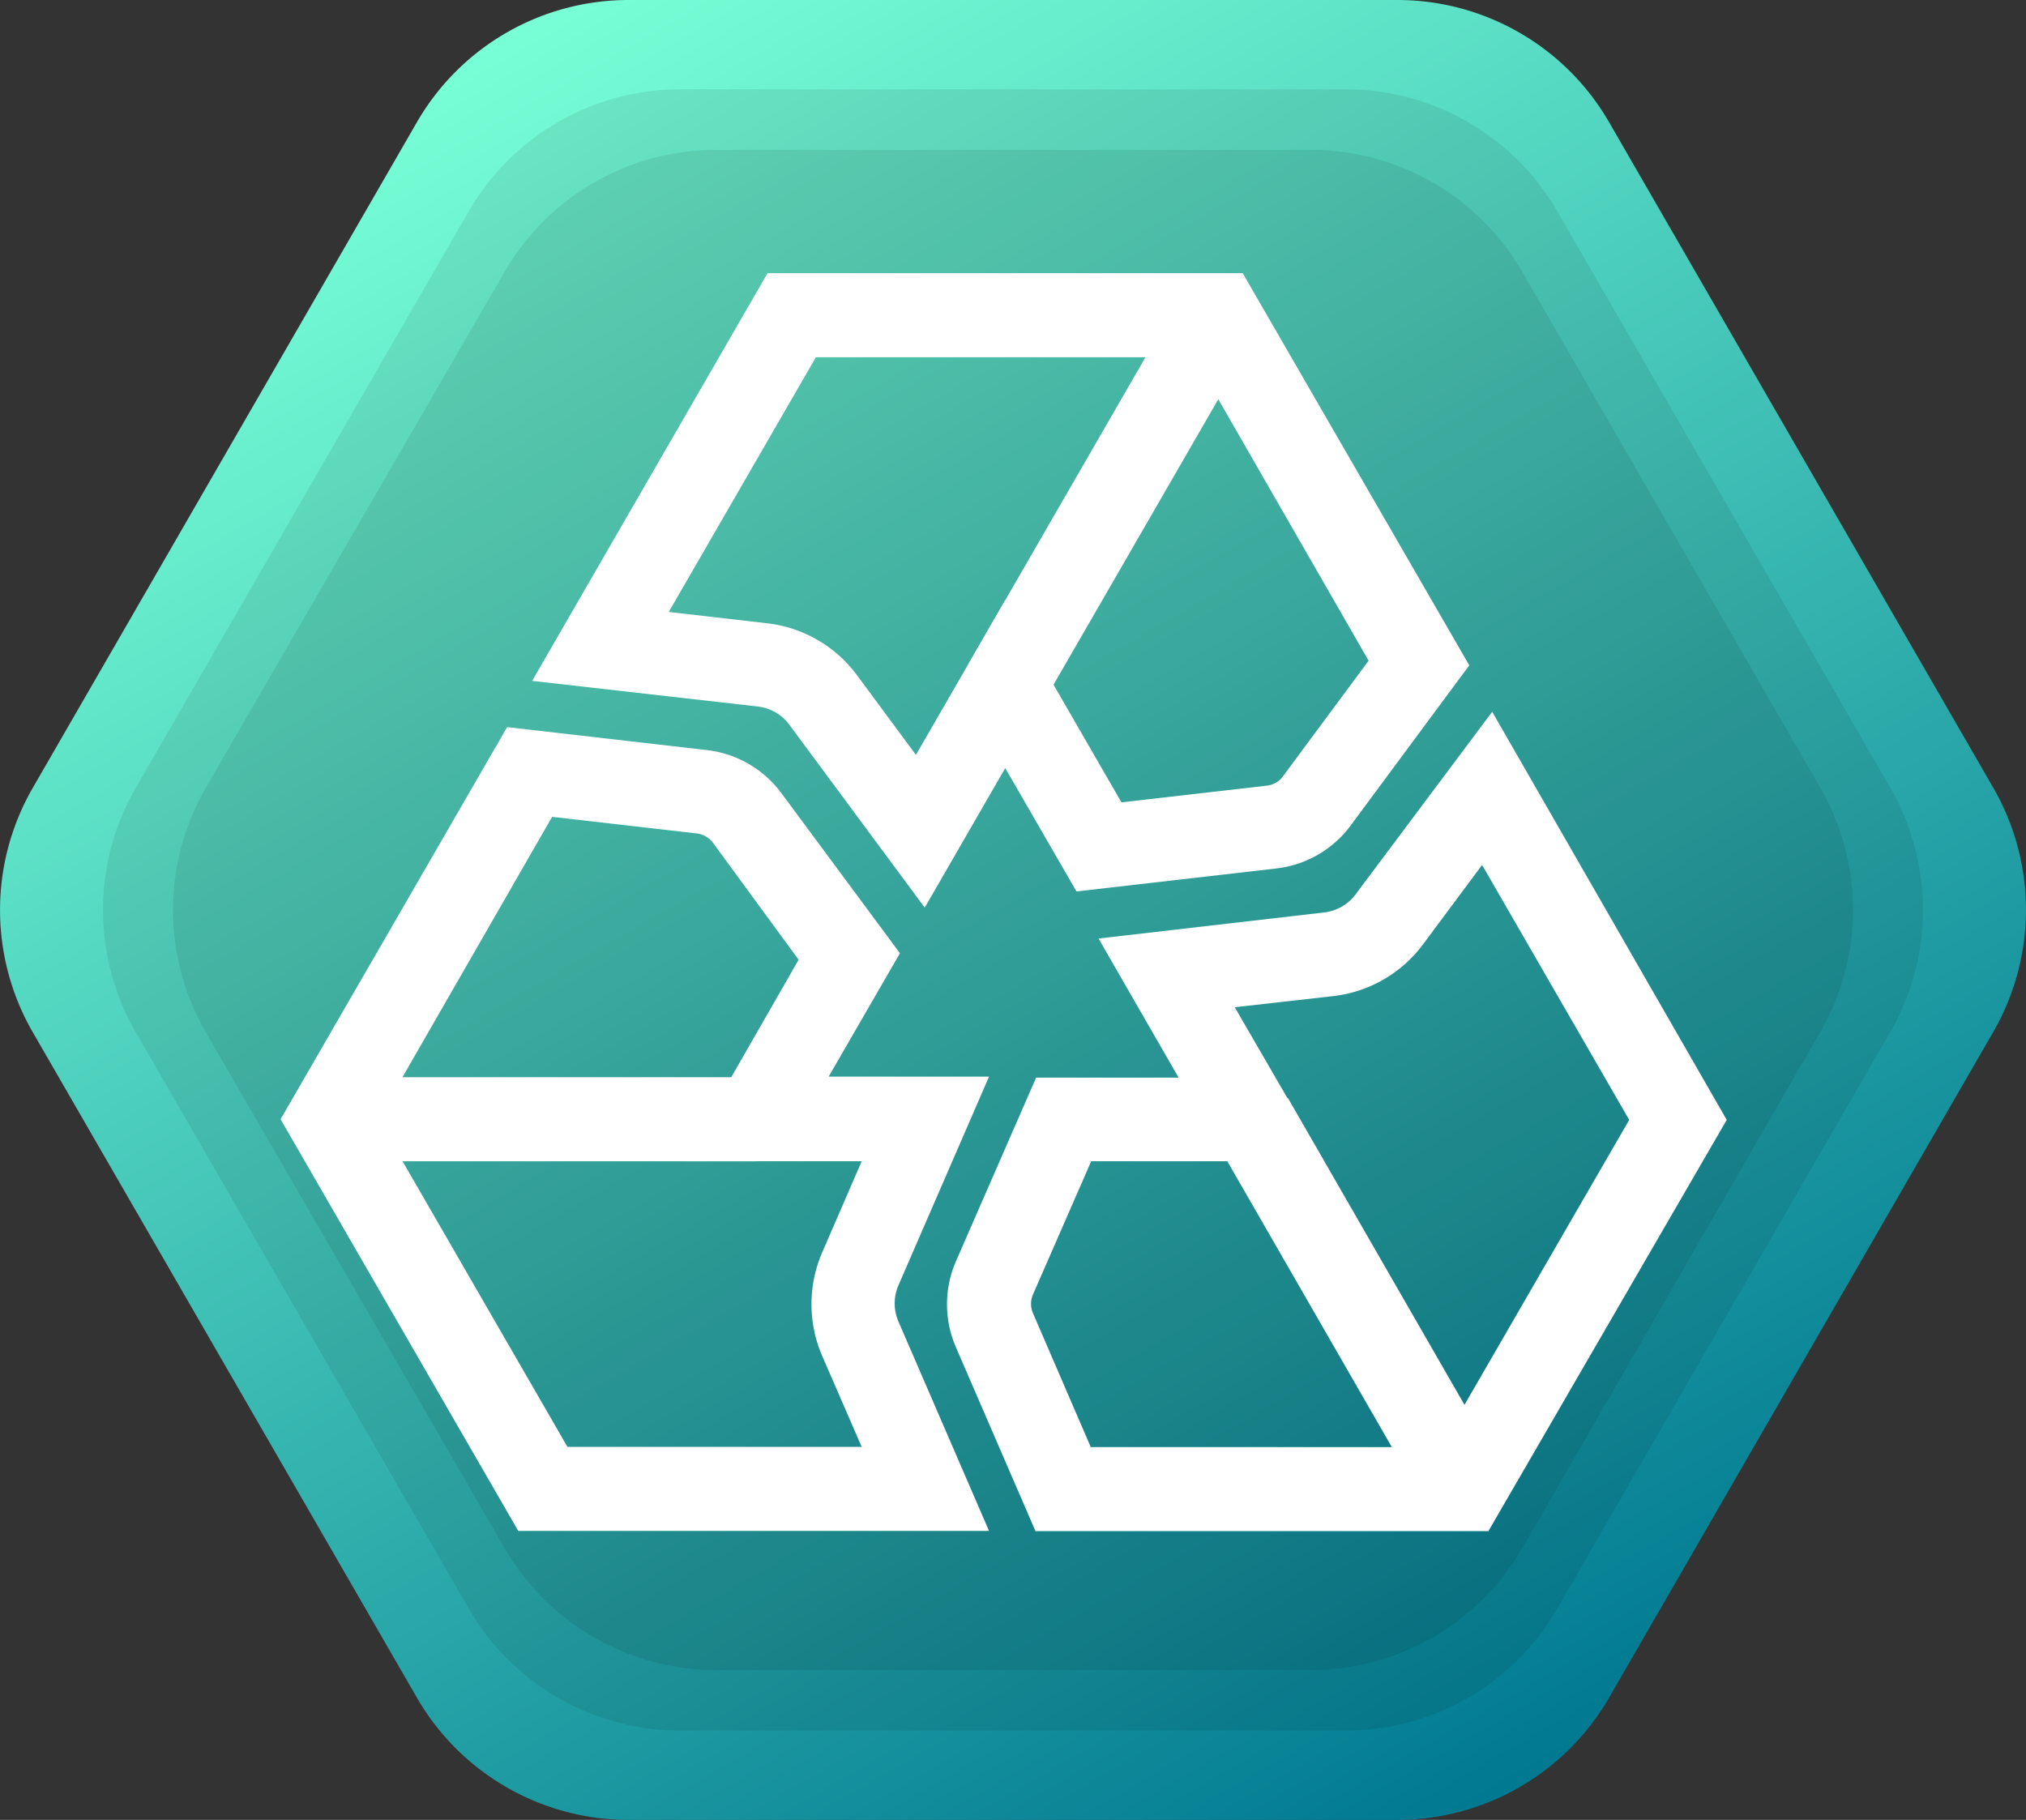
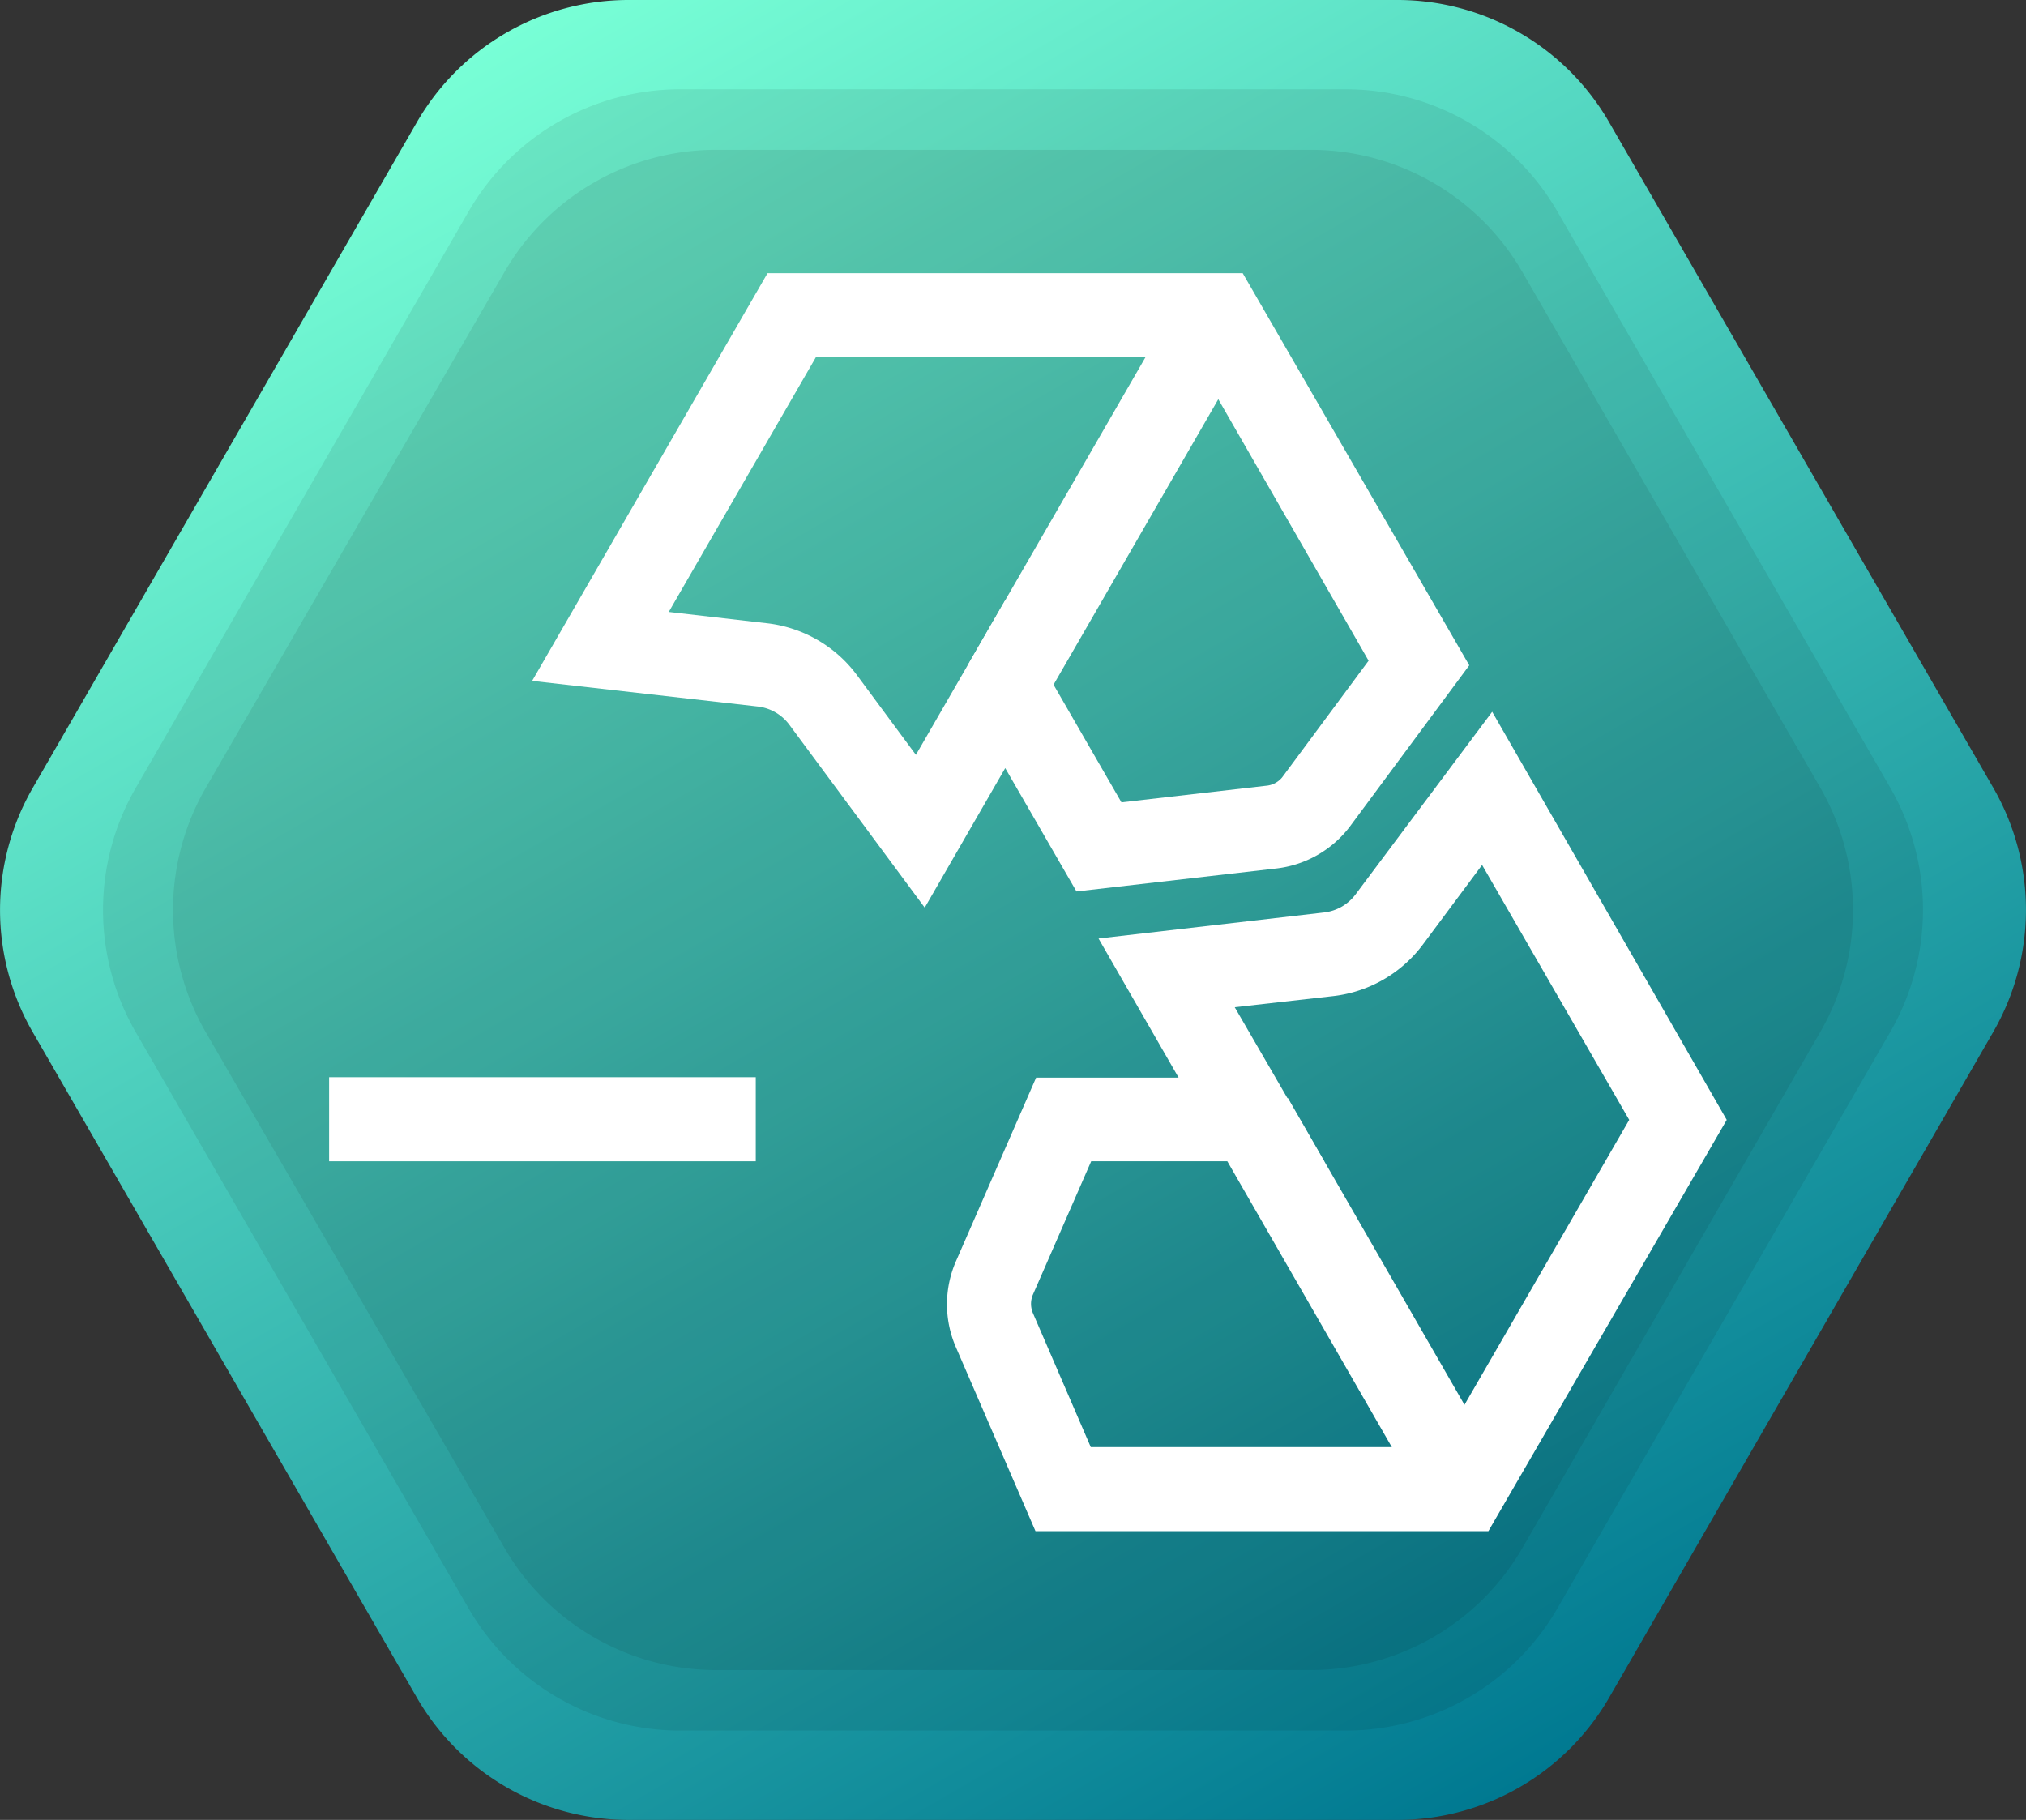
<svg xmlns="http://www.w3.org/2000/svg" viewBox="0 0 96.4 86.6">
  <rect x="0" y="0" width="96.4" height="86.6" fill="#333333" stroke="none" />
  <defs>
    <style>
      .cls-1 {
        fill: url(#Unbenannter_Verlauf_7);
      }

      .cls-2 {
        opacity: 0.08;
      }

      .cls-3 {
        fill: #fff;
      }
    </style>
    <linearGradient id="Unbenannter_Verlauf_7" data-name="Unbenannter Verlauf 7" x1="72.3" y1="85.04" x2="24.1" y2="1.56" gradientUnits="userSpaceOnUse">
      <stop offset="0" stop-color="#007991" />
      <stop offset="1" stop-color="#78ffd6" />
    </linearGradient>
  </defs>
  <title>icon</title>
  <g id="Ebene_2" data-name="Ebene 2">
    <path class="cls-1" d="M66.49,0H29.91A11.63,11.63,0,0,0,19.84,5.81L1.56,37.49a11.63,11.63,0,0,0,0,11.63L19.84,80.79A11.63,11.63,0,0,0,29.91,86.6H66.49a11.63,11.63,0,0,0,10.07-5.81L94.84,49.11a11.63,11.63,0,0,0,0-11.63L76.56,5.81A11.63,11.63,0,0,0,66.49,0Z" />
    <path class="cls-2" d="M64,4.25H32.37A11.63,11.63,0,0,0,22.3,10.06L6.46,37.49a11.63,11.63,0,0,0,0,11.63L22.3,76.54a11.63,11.63,0,0,0,10.07,5.81H64A11.63,11.63,0,0,0,74.1,76.54L89.94,49.11a11.63,11.63,0,0,0,0-11.63L74.1,10.06A11.63,11.63,0,0,0,64,4.25Z" />
    <path class="cls-2" d="M62.37,7.13H34A11.63,11.63,0,0,0,24,12.95L9.79,37.49a11.63,11.63,0,0,0,0,11.63L24,73.65A11.63,11.63,0,0,0,34,79.47H62.37a11.63,11.63,0,0,0,10.07-5.81L86.61,49.11a11.63,11.63,0,0,0,0-11.63L72.44,12.95A11.63,11.63,0,0,0,62.37,7.13Z" />
  </g>
  <g id="Ebene_1" data-name="Ebene 1">
    <g>
      <g>
-         <path class="cls-3" d="M47.06,72.85H24.66L13.35,53.26,24.13,34.6l9.48,1.09a5.14,5.14,0,0,1,3.53,2l5.68,7.67-3.39,5.87h7.63l-4.31,9.93a2.18,2.18,0,0,0,0,1.73ZM27,68.85H41l-1.88-4.33a6.2,6.2,0,0,1,0-4.92L41,55.26H32.5L38,45.67,33.92,40.1a1.12,1.12,0,0,0-.77-.44l-6.88-.79L18,53.26Z" />
        <rect class="cls-3" x="15.66" y="51.26" width="20.3" height="4" />
      </g>
      <g>
        <path class="cls-3" d="M44,43.19l-6.44-8.7a2.18,2.18,0,0,0-1.5-.87L25.32,32.4,36.52,13H59.13L69.91,31.66l-5.68,7.67a5.13,5.13,0,0,1-3.53,2l-9.48,1.09-3.39-5.87Zm3.82-14.61,5.54,9.6,6.88-.79A1.11,1.11,0,0,0,61,37l4.12-5.56L56.82,17h-18l-7,12.12,4.69.54a6.2,6.2,0,0,1,4.26,2.46h0l2.81,3.8Z" />
        <rect class="cls-3" x="42.75" y="21.79" width="20.31" height="4" transform="translate(5.85 57.71) rotate(-60.01)" />
      </g>
      <g>
        <path class="cls-3" d="M70.82,72.86l-21.55,0-3.79-8.76a5.13,5.13,0,0,1,0-4.07l3.82-8.75h6.78l-3.81-6.62L63,43.42a2.18,2.18,0,0,0,1.5-.86L71,33.87,82.16,53.29Zm-18.92-4,16.62,0,9-15.57-7-12.13-2.82,3.79a6.2,6.2,0,0,1-4.26,2.45l-4.69.53L63,55.26l-11.08,0-2.77,6.34a1.12,1.12,0,0,0,0,.89Z" />
        <rect class="cls-3" x="62.61" y="51.9" width="4" height="20.31" transform="translate(-22.34 40.49) rotate(-29.92)" />
      </g>
    </g>
  </g>
</svg>